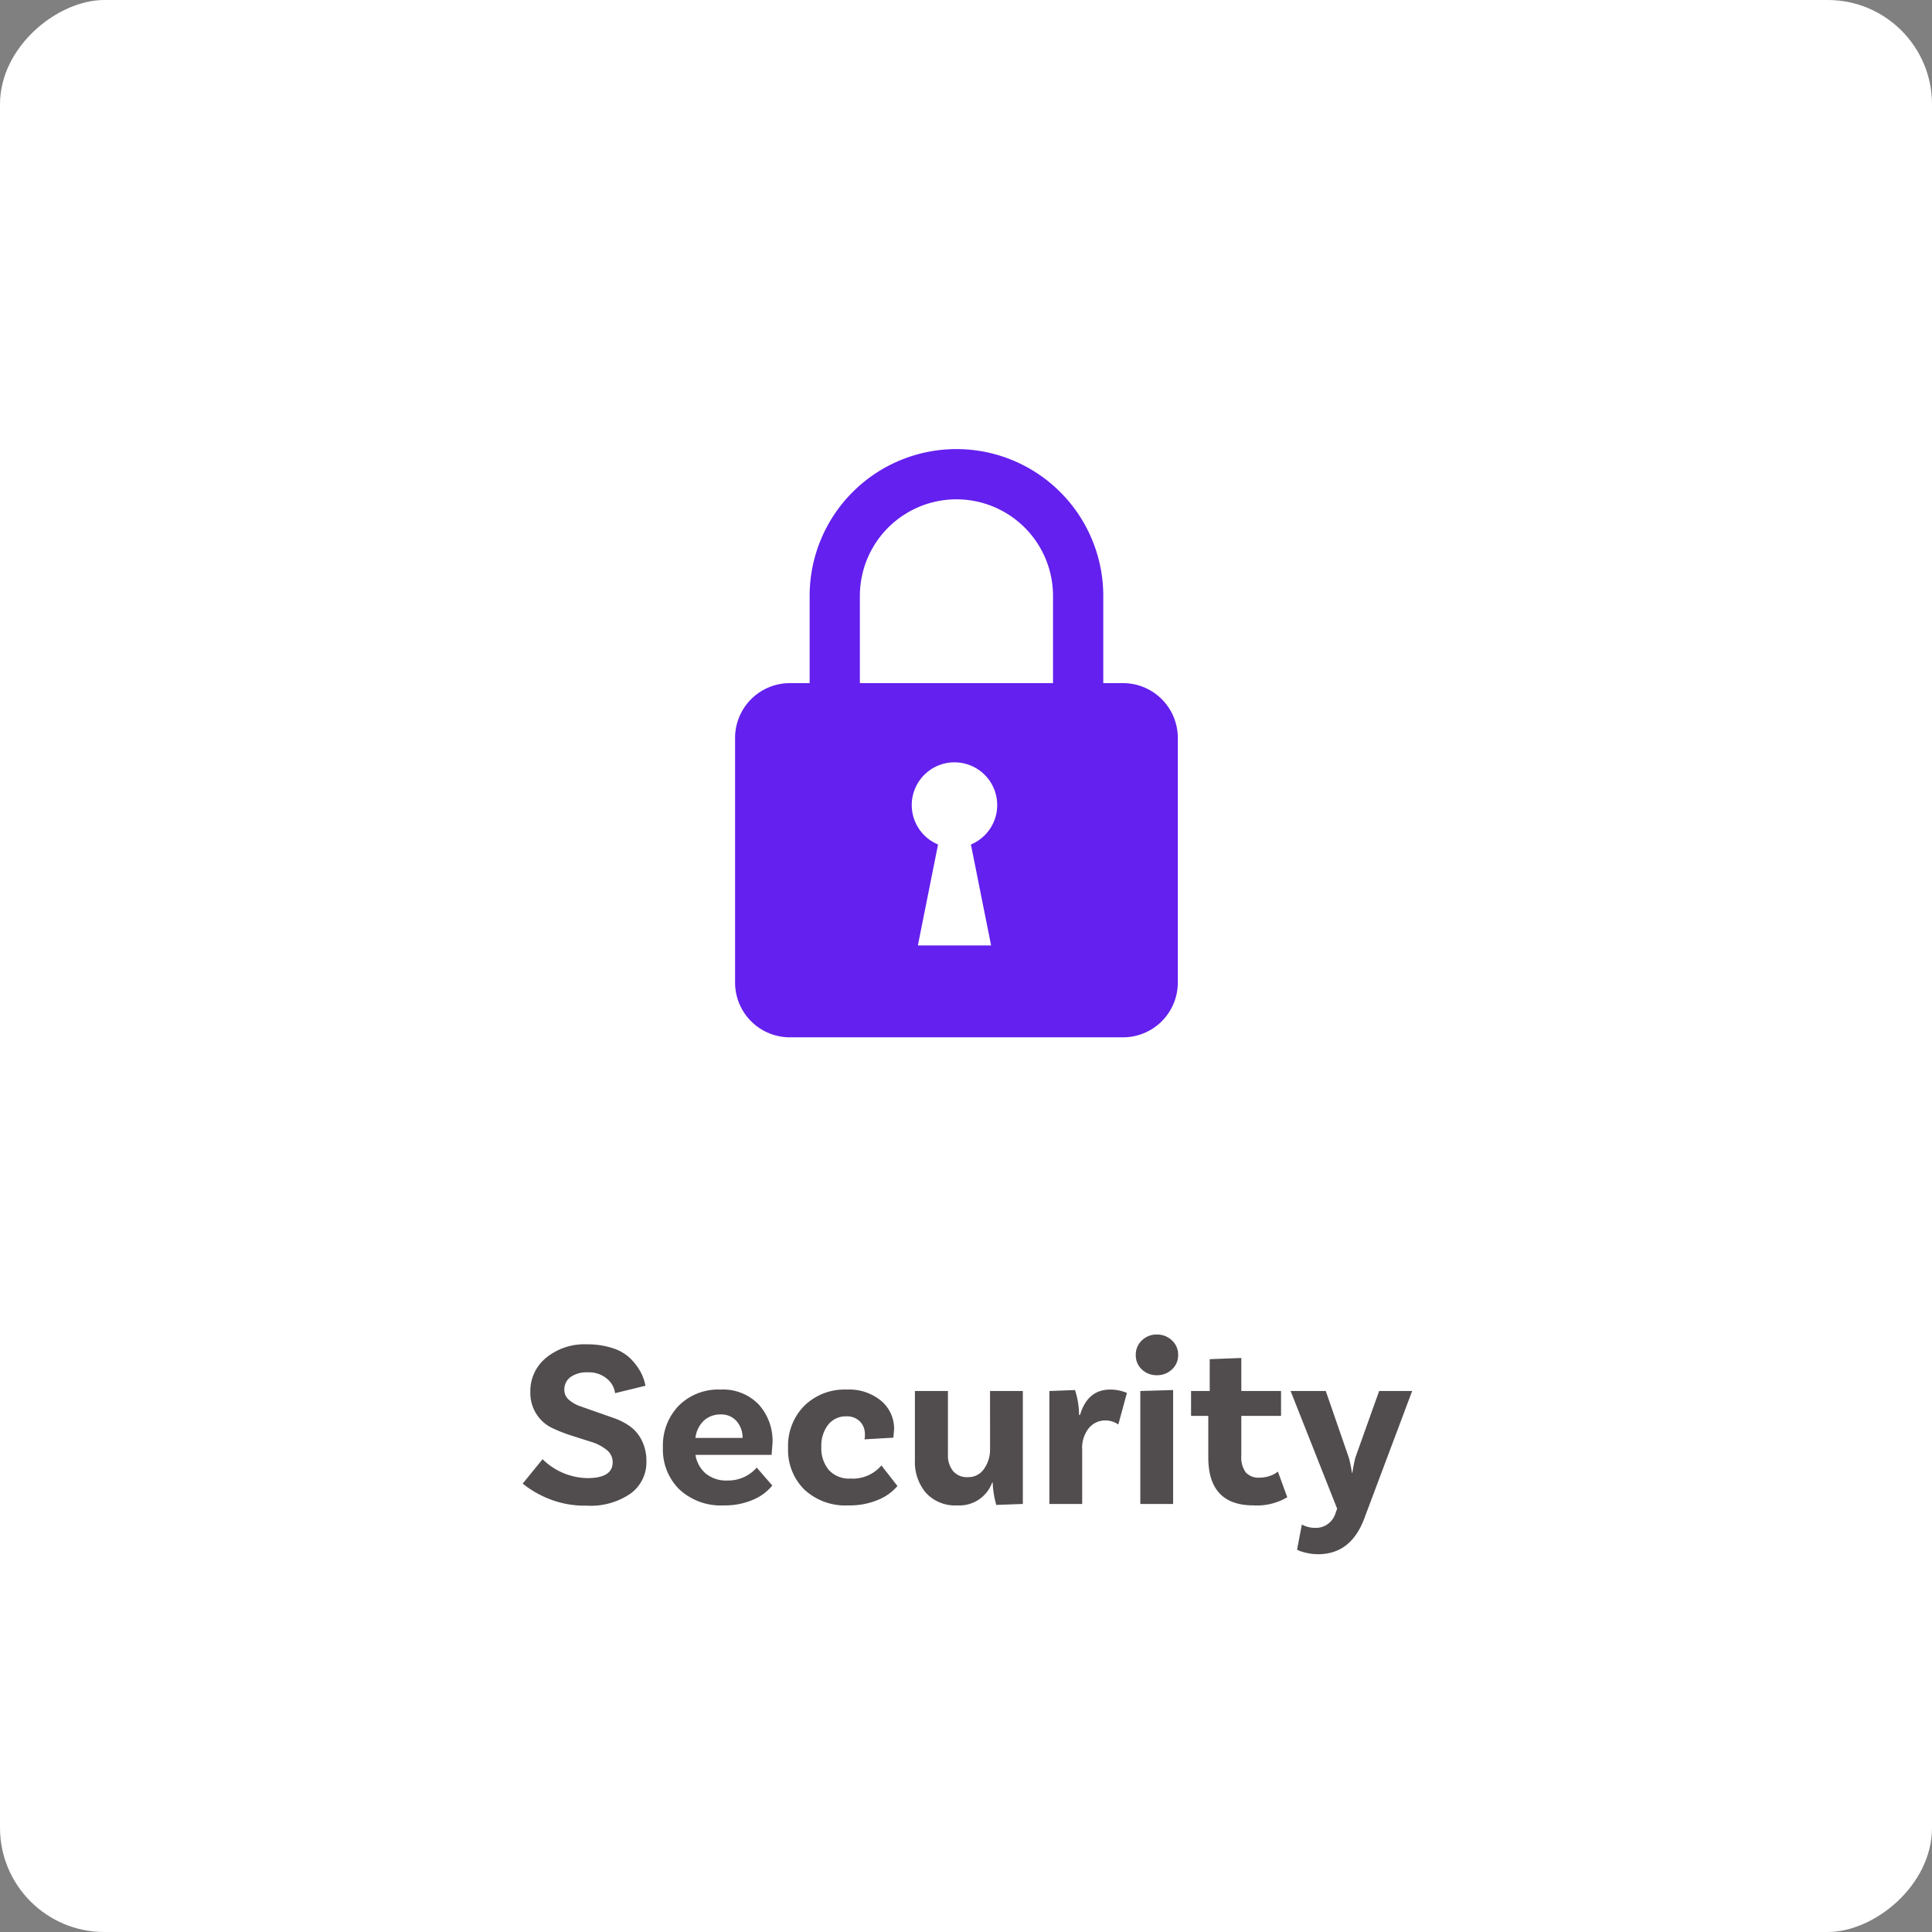
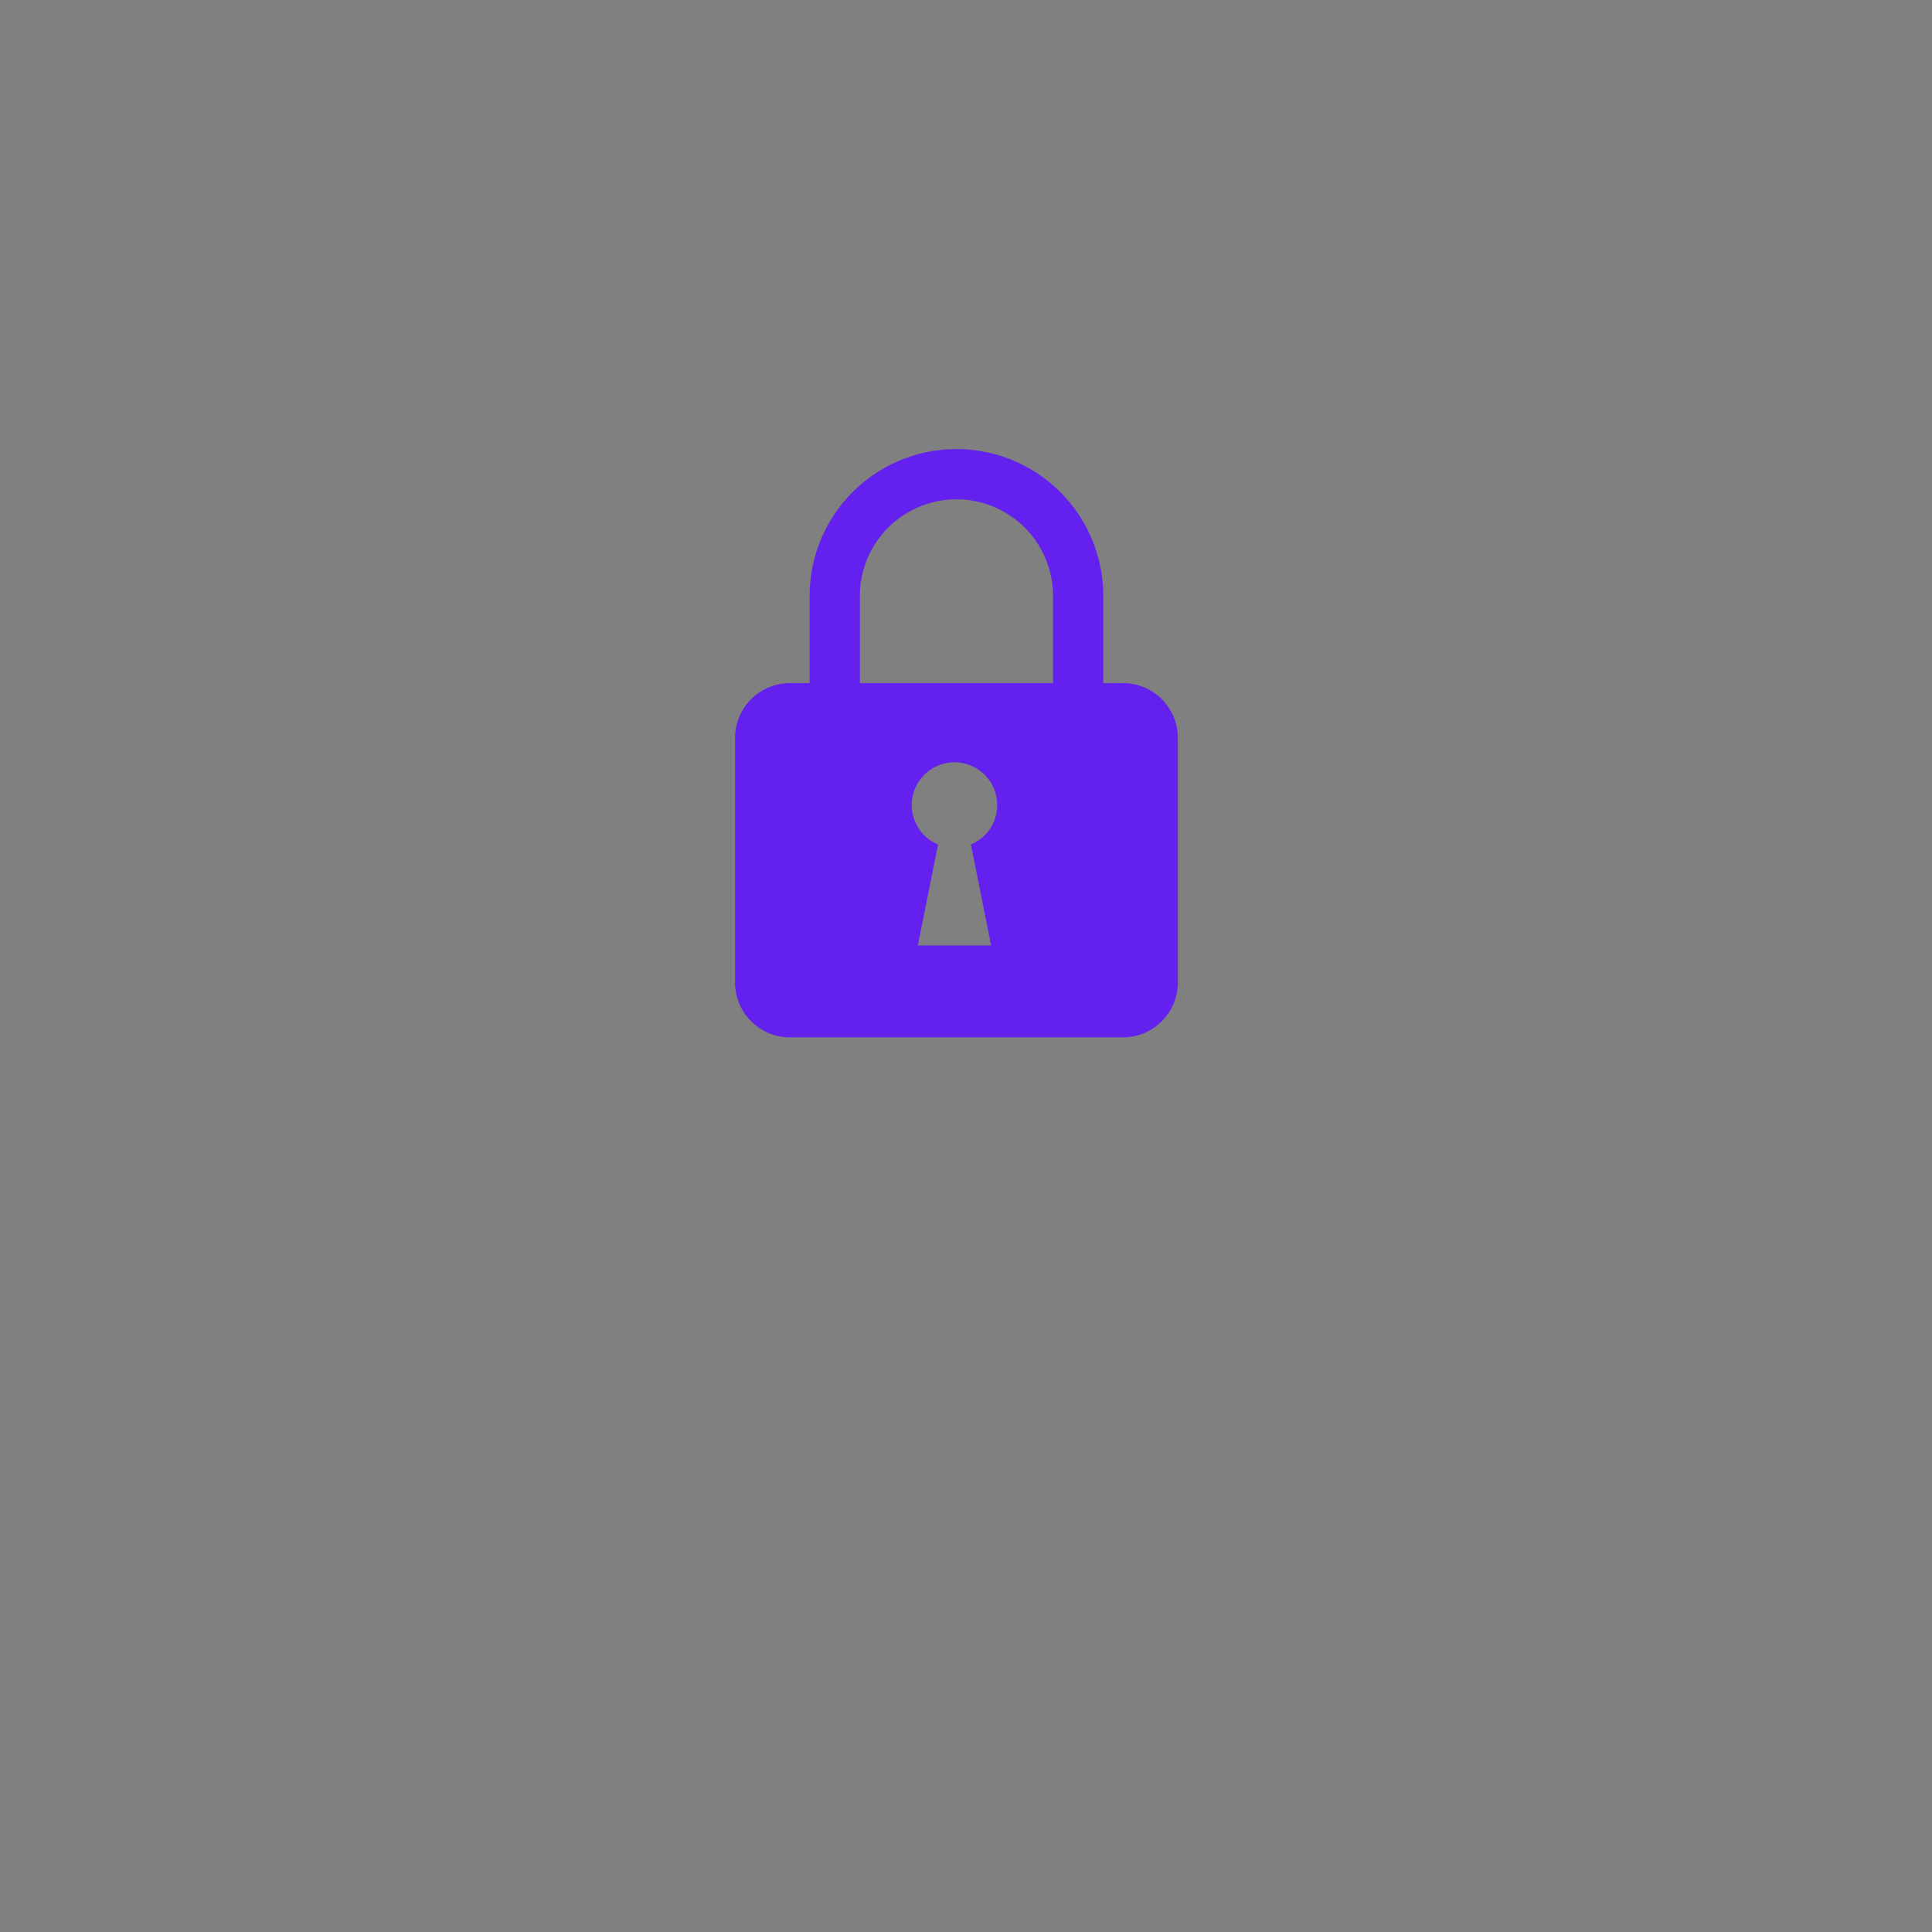
<svg xmlns="http://www.w3.org/2000/svg" width="201.841" height="201.841" viewBox="0 0 201.841 201.841">
  <rect x="0" y="0" width="201.841" height="201.841" fill="#808080" stroke="none" />
  <g id="security" transform="translate(-6474.304 -7139.232)">
-     <rect id="Rectangle_164" data-name="Rectangle 164" width="201.841" height="201.841" rx="10.895" transform="translate(6676.145 7139.232) rotate(90)" fill="#fff" />
    <path id="Path_2934" data-name="Path 2934" d="M6591.627,7210.6h-2.061v-9.112a15.338,15.338,0,0,0-30.677,0v9.112h-2.063a5.727,5.727,0,0,0-5.727,5.726v25.551a5.727,5.727,0,0,0,5.727,5.727h34.8a5.726,5.726,0,0,0,5.727-5.727v-25.551A5.726,5.726,0,0,0,6591.627,7210.6Zm-13.779,27.407h-7.653l2.109-10.548a4.464,4.464,0,1,1,3.434,0Zm6.468-27.407h-20.179v-9.112a10.089,10.089,0,0,1,20.179,0Z" fill="#6320ee" />
-     <path id="Path_10240" data-name="Path 10240" d="M-36.662-11.575a2.315,2.315,0,0,0-.825-1.488,2.918,2.918,0,0,0-2.05-.687,2.887,2.887,0,0,0-1.775.49,1.59,1.59,0,0,0-.65,1.344,1.339,1.339,0,0,0,.472,1.03,3.579,3.579,0,0,0,1.229.693l1.655.581,1.832.644A6.7,6.7,0,0,1-35.09-8.1,3.961,3.961,0,0,1-33.863-6.62a4.834,4.834,0,0,1,.476,2.2,4.039,4.039,0,0,1-1.625,3.313A7.338,7.338,0,0,1-39.662.175a10,10,0,0,1-3.95-.725,10.583,10.583,0,0,1-2.7-1.575l2.075-2.55A6.849,6.849,0,0,0-39.562-2.7q2.65,0,2.65-1.652a1.624,1.624,0,0,0-.637-1.3,4.669,4.669,0,0,0-1.574-.824L-41.2-7.138a15.527,15.527,0,0,1-2.088-.825,3.988,3.988,0,0,1-1.588-1.425,4.138,4.138,0,0,1-.638-2.337,4.479,4.479,0,0,1,1.638-3.538,6.294,6.294,0,0,1,4.263-1.413,8.33,8.33,0,0,1,2.737.413,4.629,4.629,0,0,1,1.85,1.1A6.269,6.269,0,0,1-34-13.8a5.09,5.09,0,0,1,.513,1.45Zm11.75,9.125a3.95,3.95,0,0,0,3.05-1.35l1.625,1.875A5.149,5.149,0,0,1-22.225-.45a7.368,7.368,0,0,1-3.087.6A6.346,6.346,0,0,1-29.95-1.525,5.847,5.847,0,0,1-31.663-5.9a5.977,5.977,0,0,1,1.65-4.363,5.842,5.842,0,0,1,4.375-1.687,5.178,5.178,0,0,1,3.975,1.55,5.655,5.655,0,0,1,1.45,4.025l-.1,1.25h-7.95a3.239,3.239,0,0,0,1.075,1.95A3.388,3.388,0,0,0-24.913-2.45Zm-.725-6.9a2.513,2.513,0,0,0-1.738.637A2.912,2.912,0,0,0-28.263-6.9h4.925a2.648,2.648,0,0,0-.638-1.762A2.114,2.114,0,0,0-25.638-9.35Zm13.175-2.6A5.244,5.244,0,0,1-8.85-10.763,3.8,3.8,0,0,1-7.512-7.8l-.075.875-3.025.175a1.58,1.58,0,0,0,.05-.525,1.863,1.863,0,0,0-.513-1.338,1.892,1.892,0,0,0-1.437-.538,2.313,2.313,0,0,0-1.888.875,3.529,3.529,0,0,0-.712,2.3,3.543,3.543,0,0,0,.788,2.437,2.866,2.866,0,0,0,2.263.888A3.928,3.928,0,0,0-8.837-4.025l1.675,2.15A5.172,5.172,0,0,1-9.137-.45a7.588,7.588,0,0,1-3.15.6A6.286,6.286,0,0,1-16.9-1.513,5.819,5.819,0,0,1-18.587-5.85a5.944,5.944,0,0,1,1.7-4.413A6.01,6.01,0,0,1-12.462-11.95Zm14.975.15H5.938V0L3.163.1a9.859,9.859,0,0,1-.375-2.35h-.05A3.641,3.641,0,0,1-.912.15,4.122,4.122,0,0,1-4.187-1.163,4.952,4.952,0,0,1-5.337-4.55V-11.8h3.45v6.65A2.57,2.57,0,0,0-1.35-3.437,1.9,1.9,0,0,0,.188-2.8,1.964,1.964,0,0,0,1.9-3.688,3.459,3.459,0,0,0,2.513-5.7Zm12.55-.15a4.434,4.434,0,0,1,1.75.35l-.9,3.3a2.354,2.354,0,0,0-1.35-.425,2.2,2.2,0,0,0-1.725.8,3.267,3.267,0,0,0-.7,2.225V0H8.712V-11.8l2.675-.1a8.483,8.483,0,0,1,.425,2.6h.1Q12.712-11.95,15.063-11.95Zm7.1-3.625a1.985,1.985,0,0,1-.65,1.525,2.239,2.239,0,0,1-1.575.6,2.194,2.194,0,0,1-1.562-.6,2,2,0,0,1-.638-1.525,2.014,2.014,0,0,1,.638-1.513,2.17,2.17,0,0,1,1.563-.612,2.213,2.213,0,0,1,1.575.612A2,2,0,0,1,22.163-15.575ZM18.212,0V-11.8l3.425-.1V0ZM32.588-3.375,33.563-.7a6.226,6.226,0,0,1-3.525.85q-4.725,0-4.725-5.025V-9.2h-1.8v-2.6h1.95v-3.325l3.3-.125v3.45h4.15v2.6h-4.15v4.175A2.651,2.651,0,0,0,29.225-3.3a1.807,1.807,0,0,0,1.462.55,3.068,3.068,0,0,0,1-.162,2.591,2.591,0,0,0,.675-.312Zm9,4.95q-1.4,3.675-4.8,3.675a5.175,5.175,0,0,1-1.15-.125,5.858,5.858,0,0,1-.8-.225l-.25-.125.5-2.625a2.958,2.958,0,0,0,1.425.35,2.141,2.141,0,0,0,2.045-1.4L38.774.49,33.912-11.8h3.675l2.42,7A13.5,13.5,0,0,1,40.32-3.25h.041q.146-.893.313-1.583L43.162-11.8h3.45Z" transform="translate(6575.224 7296.354)" fill="#514c4e" />
  </g>
</svg>